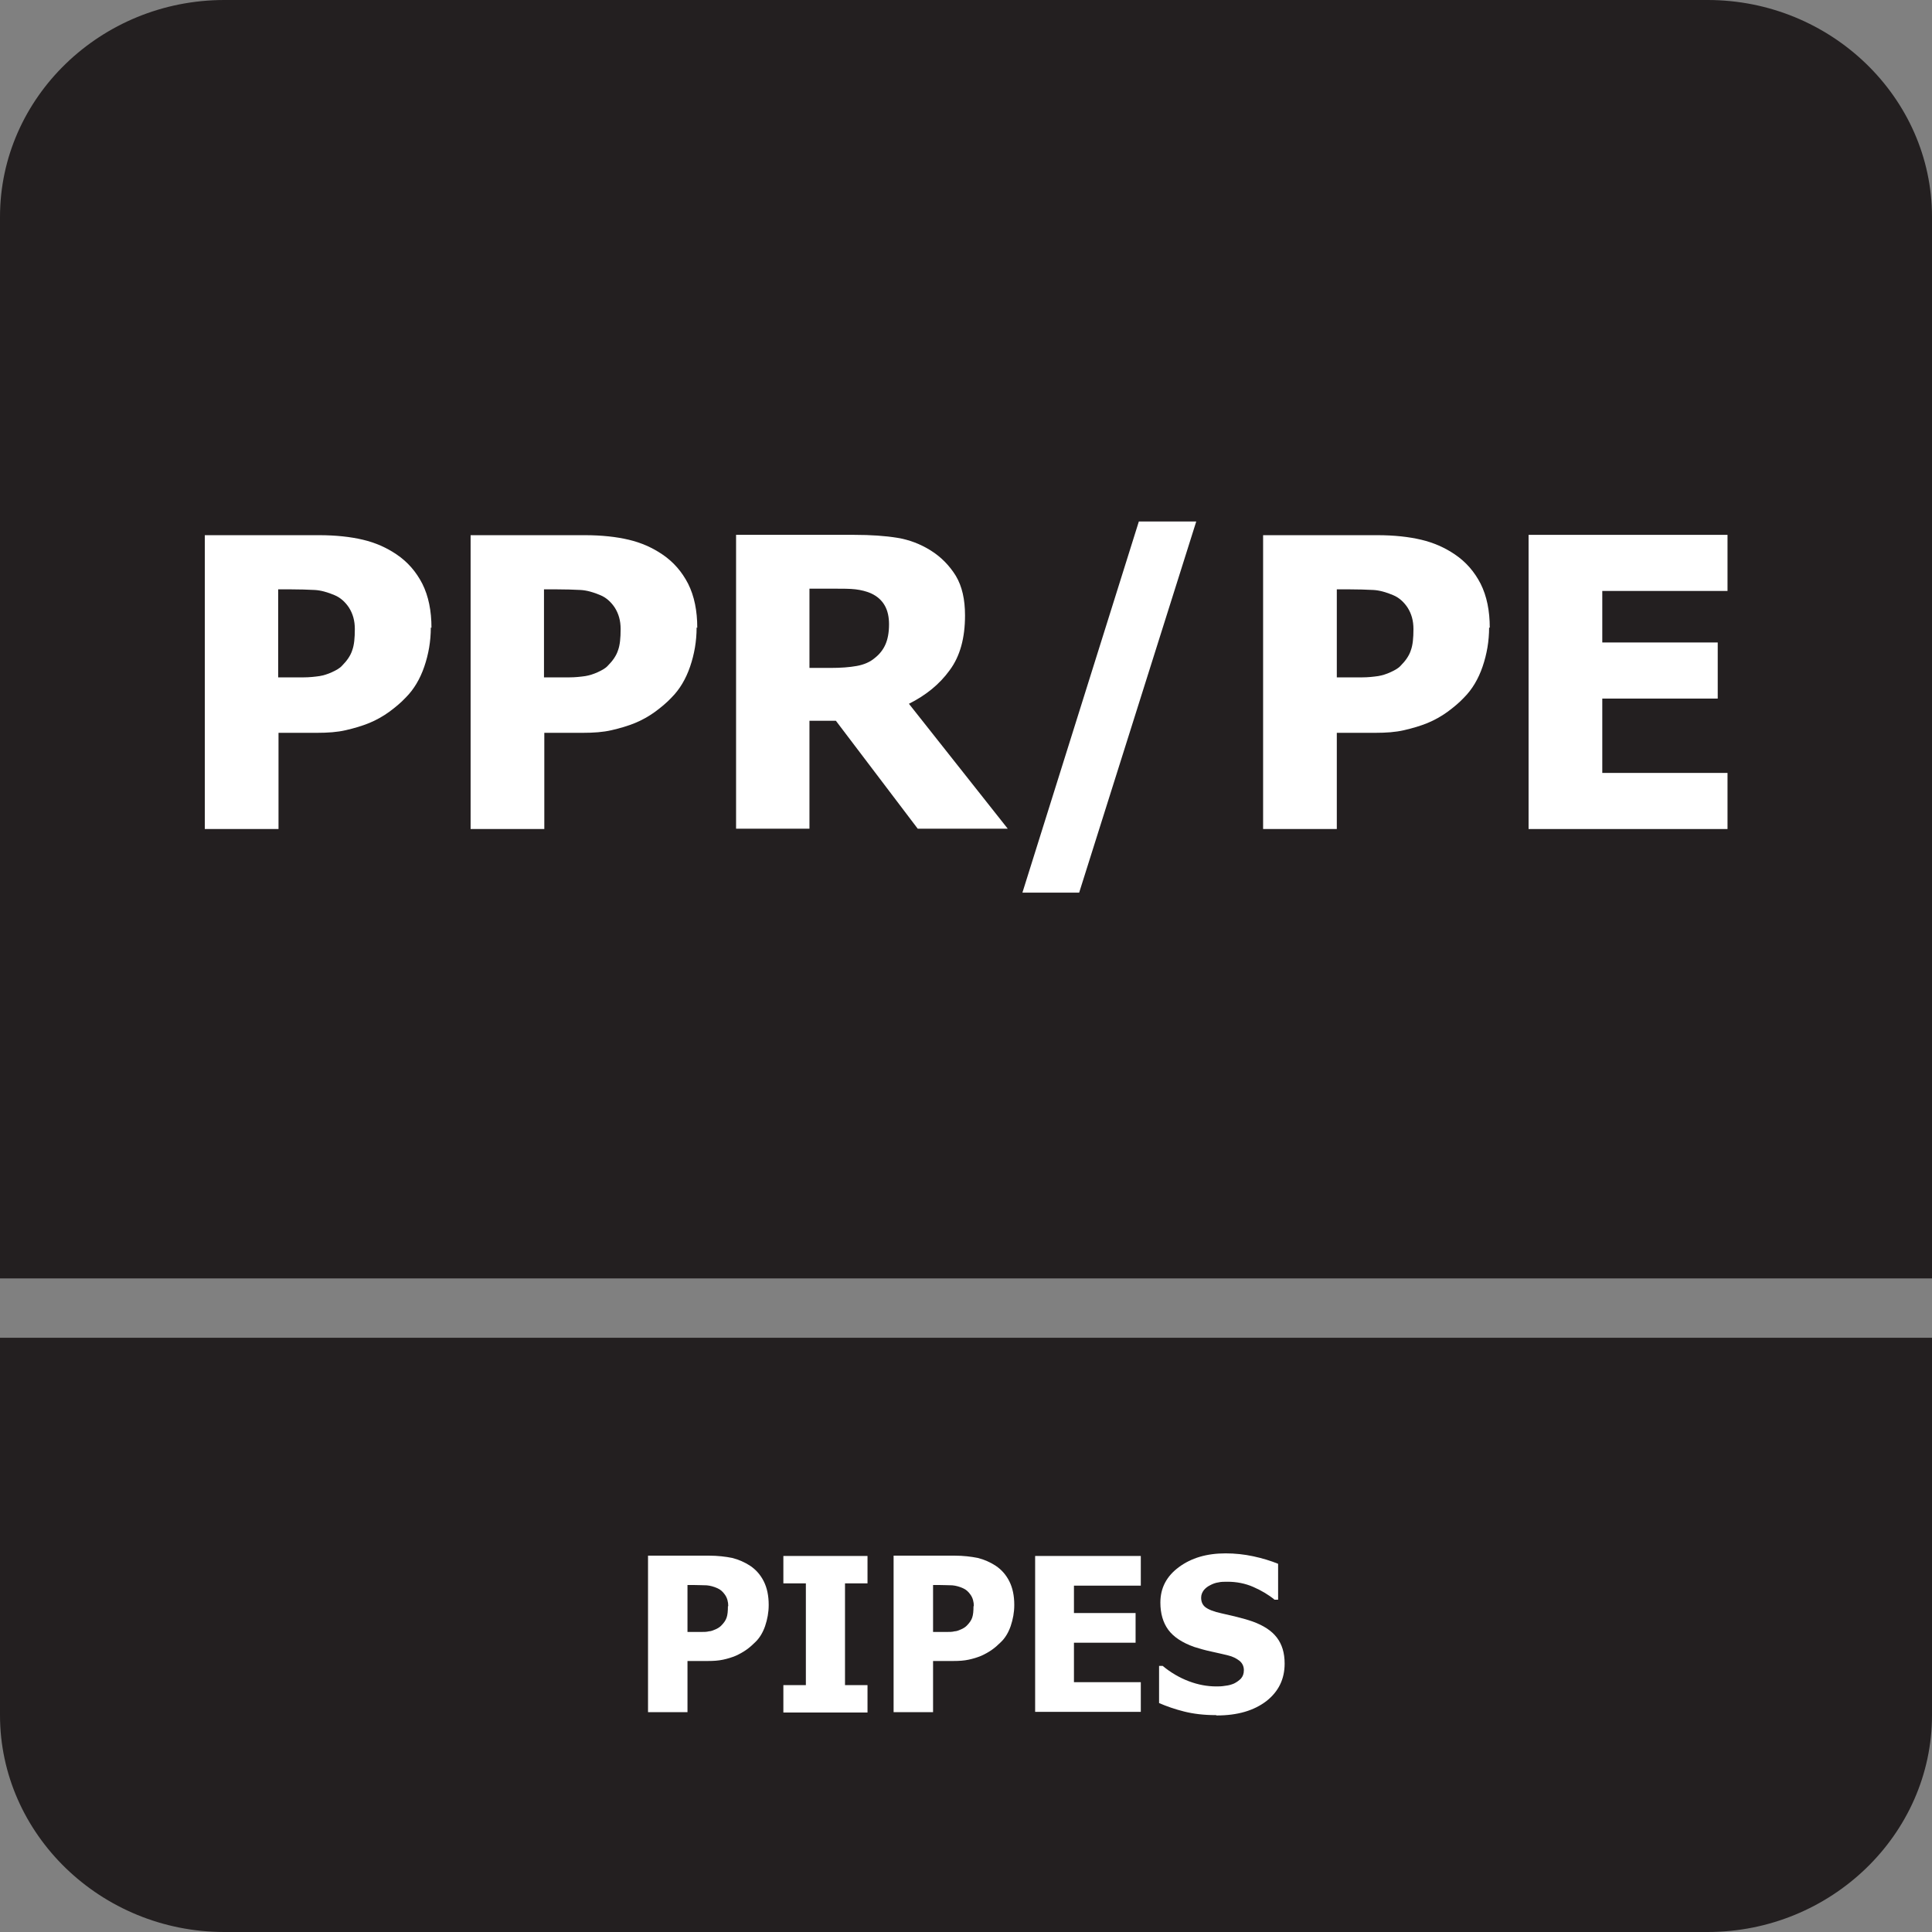
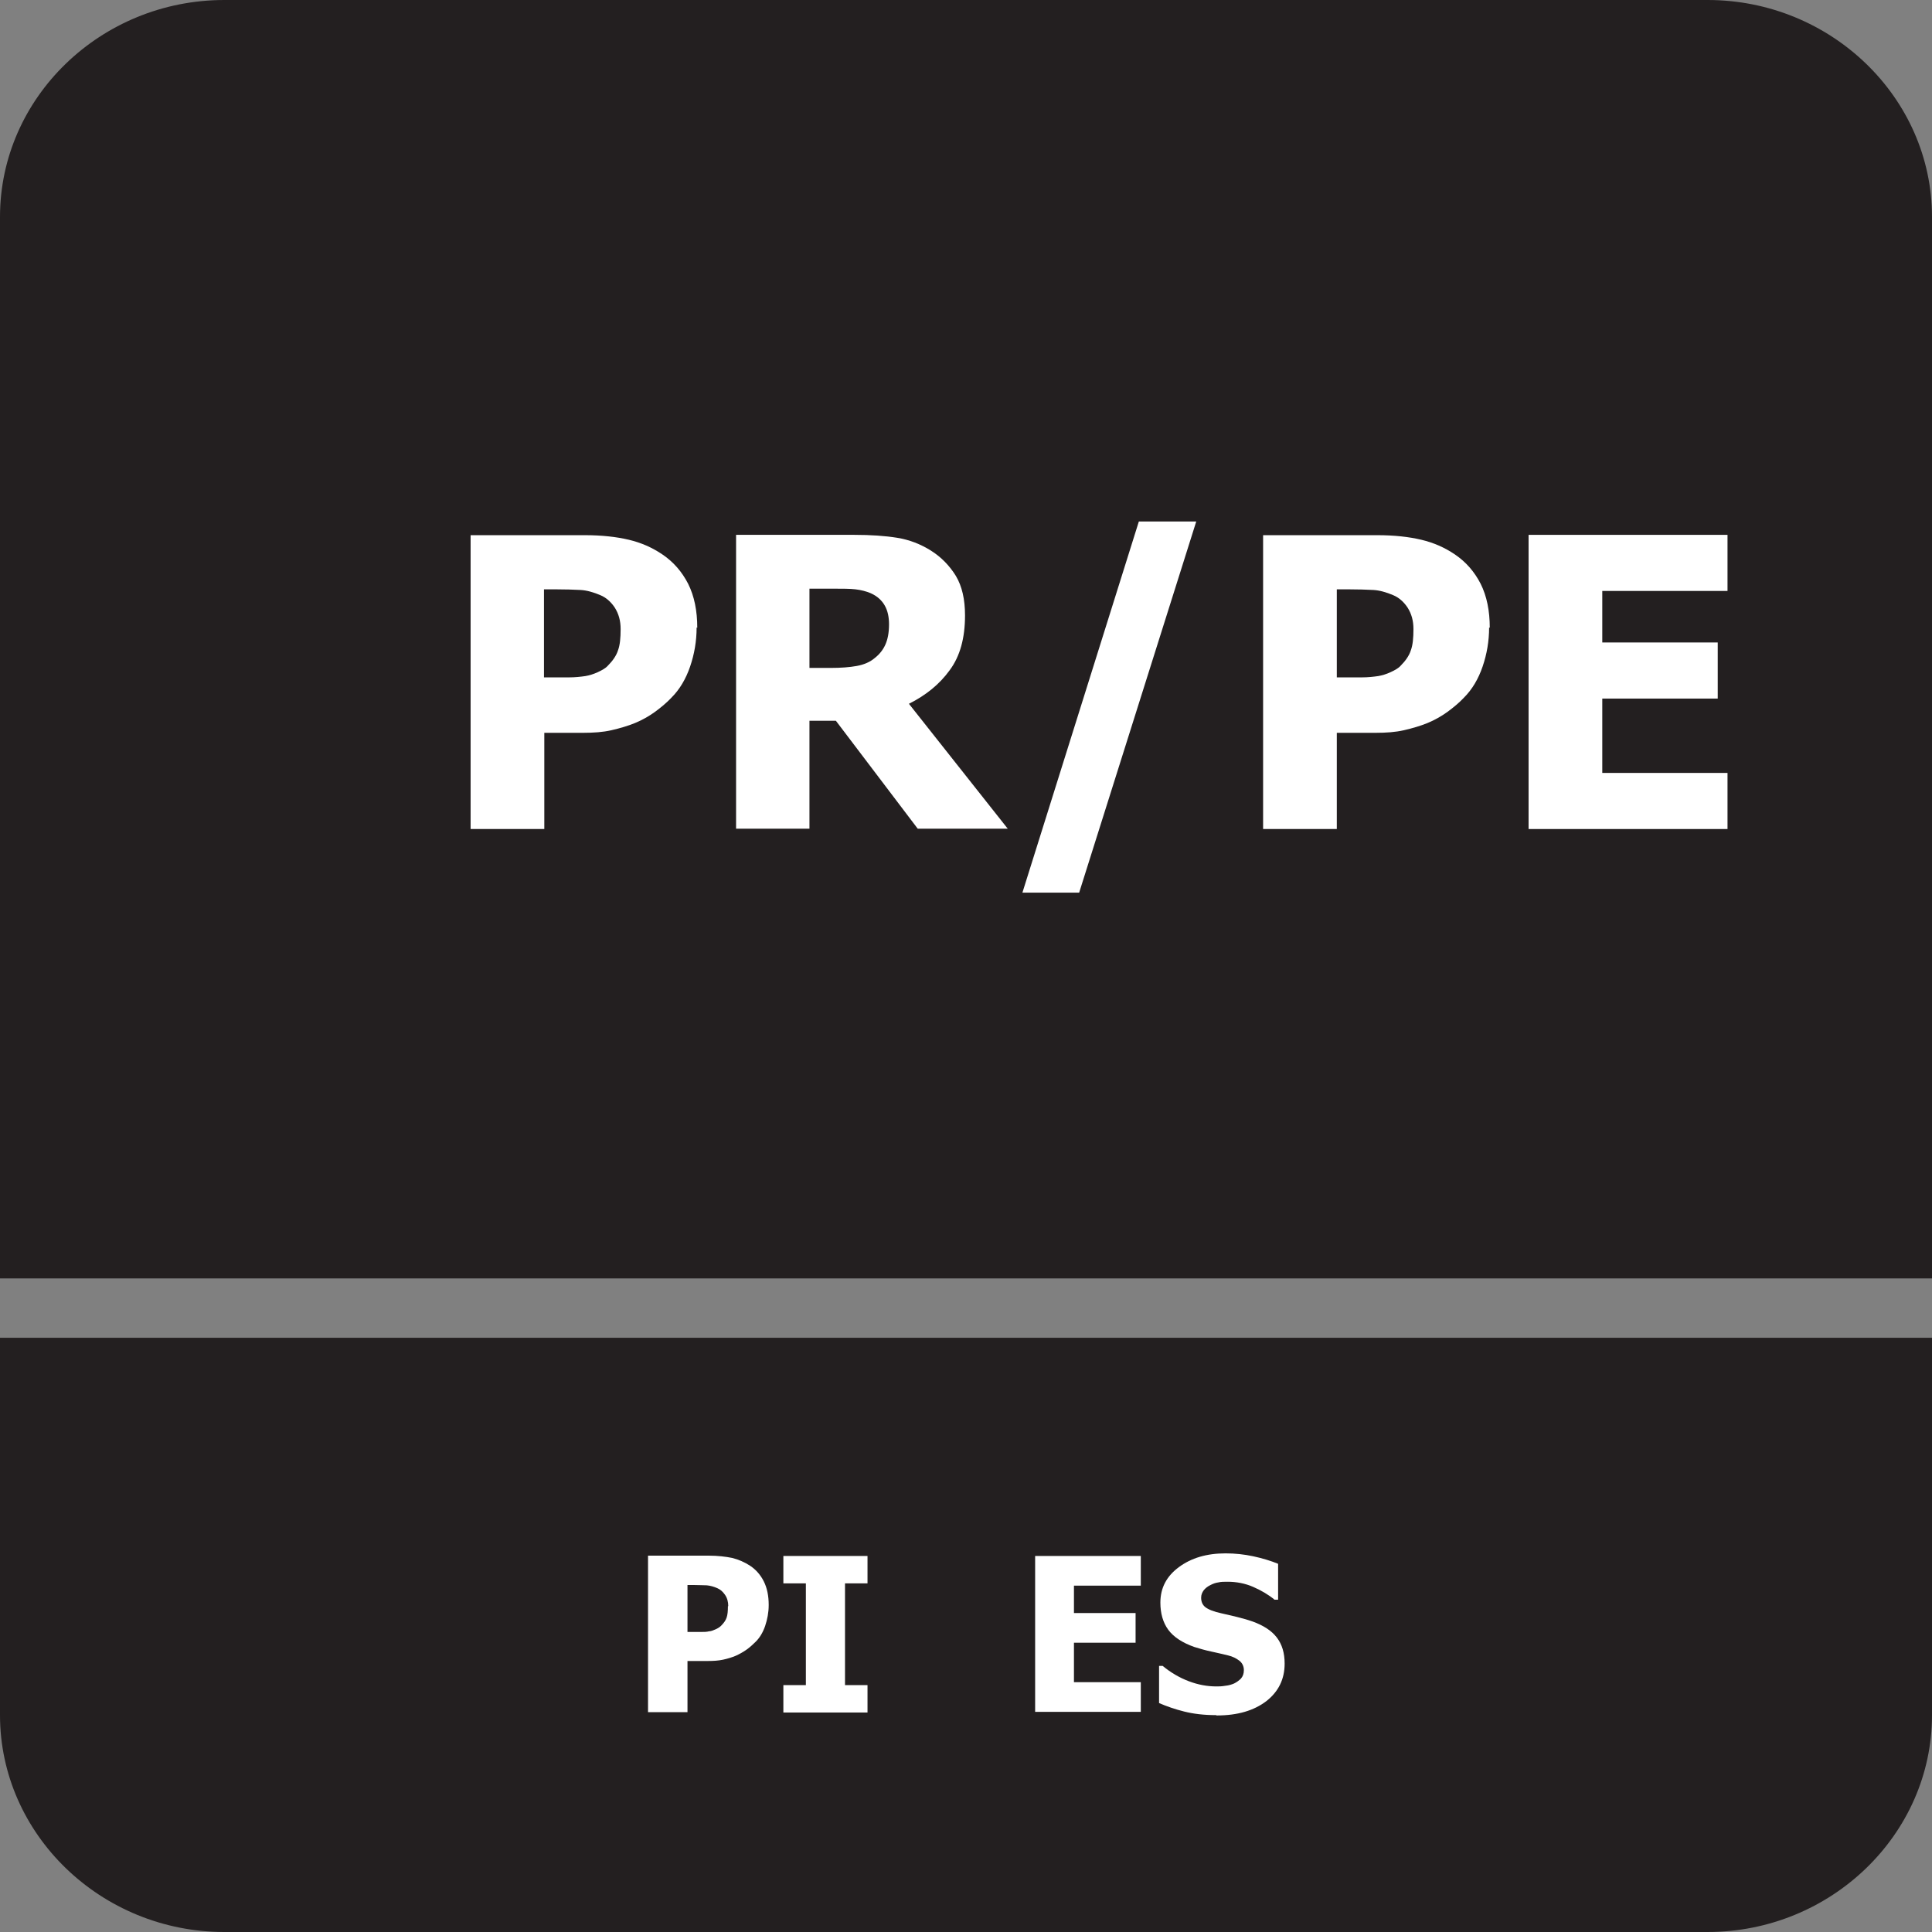
<svg xmlns="http://www.w3.org/2000/svg" id="Layer_2" data-name="Layer 2" viewBox="0 0 59.24 59.24">
  <rect x="0" y="0" width="59.24" height="59.24" fill="#808080" stroke="none" />
  <defs>
    <style>
      .cls-1 {
        fill: #fff;
      }

      .cls-2 {
        fill: #231f20;
        fill-rule: evenodd;
      }
    </style>
  </defs>
  <g id="Layer_2-2" data-name="Layer 2">
    <g>
      <path class="cls-2" d="M59.24,43.97v8.62c0,3.66-3.1,6.65-6.88,6.65H6.88c-3.78,0-6.88-2.99-6.88-6.65v-11.57h59.24v2.94Z" />
      <path class="cls-2" d="M6.88,0h45.48c3.78,0,6.88,2.99,6.88,6.65v32.55H0V6.65C0,2.99,3.09,0,6.88,0" />
      <g>
        <path class="cls-1" d="M23.57,49.22c0,.22-.04.43-.11.64-.07.2-.17.37-.31.5-.08.08-.17.16-.27.23-.1.07-.21.13-.32.18-.12.05-.25.09-.39.12-.14.03-.29.04-.46.04h-.63v1.57h-1.21v-4.8h1.86c.28,0,.52.03.72.07.2.05.38.13.55.24.18.12.32.28.42.48.1.2.15.44.15.72ZM22.33,49.25c0-.13-.03-.25-.1-.35s-.14-.16-.23-.2c-.11-.05-.22-.08-.33-.09-.1,0-.25-.01-.42-.01h-.17v1.44h.08c.11,0,.22,0,.32,0,.1,0,.19,0,.26-.02.06,0,.13-.03.2-.06s.13-.07.17-.11c.08-.08.14-.16.17-.25.03-.09.04-.2.04-.35Z" />
        <path class="cls-1" d="M26.6,52.51h-2.58v-.84h.69v-3.12h-.69v-.84h2.58v.84h-.69v3.12h.69v.84Z" />
-         <path class="cls-1" d="M31.1,49.22c0,.22-.04.43-.11.64-.07.2-.17.37-.31.5-.08.08-.17.16-.27.23-.1.07-.21.13-.32.18-.12.05-.25.09-.39.12-.14.03-.29.04-.46.04h-.63v1.57h-1.21v-4.8h1.86c.28,0,.52.03.72.07.2.05.38.13.55.24.18.12.32.28.42.48.1.2.15.44.15.72ZM29.86,49.25c0-.13-.03-.25-.1-.35s-.14-.16-.23-.2c-.11-.05-.22-.08-.33-.09-.1,0-.25-.01-.42-.01h-.17v1.44h.08c.11,0,.22,0,.32,0,.1,0,.19,0,.26-.02.06,0,.13-.03.2-.06s.13-.07.17-.11c.08-.08.14-.16.17-.25.03-.09.04-.2.04-.35Z" />
        <path class="cls-1" d="M31.74,52.51v-4.8h3.24v.91h-2.05v.84h1.89v.91h-1.89v1.21h2.05v.91h-3.24Z" />
        <path class="cls-1" d="M37.28,52.59c-.37,0-.69-.04-.97-.11-.28-.07-.54-.16-.77-.26v-1.14h.11c.24.2.51.36.8.47.29.11.57.16.85.16.07,0,.16,0,.27-.02.11-.01.2-.04.27-.07.08-.04.15-.09.21-.15.06-.07.09-.15.09-.26,0-.12-.05-.22-.14-.29s-.21-.13-.34-.16c-.16-.04-.34-.08-.52-.12-.19-.04-.36-.09-.52-.14-.37-.13-.64-.31-.8-.53-.16-.22-.24-.5-.24-.83,0-.45.19-.81.57-1.09s.85-.42,1.43-.42c.29,0,.57.03.85.09.28.06.54.14.76.23v1.1h-.11c-.18-.15-.4-.28-.65-.39s-.52-.16-.79-.16c-.11,0-.2,0-.28.02-.08.01-.17.04-.26.09-.08.04-.14.09-.19.15-.05.07-.08.14-.08.23,0,.12.04.22.13.29s.26.14.5.19c.16.04.32.07.47.11.15.04.31.08.48.14.33.12.58.28.74.49s.24.47.24.8c0,.48-.19.86-.56,1.15-.38.29-.88.44-1.52.44Z" />
      </g>
      <g>
-         <path class="cls-1" d="M13.21,19.24c0,.42-.07.82-.2,1.2-.13.38-.32.7-.57.95-.15.16-.32.3-.51.44-.18.13-.39.25-.61.34-.22.09-.46.16-.72.22s-.55.08-.87.08h-1.19v2.95h-2.26v-9.01h3.5c.52,0,.97.05,1.35.14.38.09.72.24,1.03.45.34.23.6.53.79.9.19.38.28.83.28,1.35ZM10.88,19.29c0-.26-.06-.47-.18-.66-.12-.18-.27-.31-.44-.38-.21-.09-.42-.15-.61-.16-.2-.01-.46-.02-.8-.02h-.32v2.7h.16c.21,0,.42,0,.61,0,.19,0,.36-.02.5-.04.12-.02.25-.06.38-.12.13-.06.24-.12.31-.2.15-.15.26-.31.31-.47.06-.16.08-.38.08-.65Z" />
        <path class="cls-1" d="M21.36,19.24c0,.42-.07.82-.2,1.2-.13.38-.32.7-.57.95-.15.16-.32.3-.51.44-.18.13-.39.25-.61.34-.22.09-.46.16-.72.22s-.55.08-.87.08h-1.19v2.95h-2.26v-9.01h3.5c.52,0,.97.05,1.35.14.38.09.72.24,1.03.45.34.23.6.53.79.9.19.38.28.83.28,1.35ZM19.03,19.29c0-.26-.06-.47-.18-.66-.12-.18-.27-.31-.44-.38-.21-.09-.42-.15-.61-.16-.2-.01-.46-.02-.8-.02h-.32v2.7h.16c.21,0,.42,0,.61,0,.19,0,.36-.02.5-.04.12-.02.25-.06.38-.12.13-.06.24-.12.31-.2.15-.15.26-.31.31-.47.06-.16.08-.38.08-.65Z" />
        <path class="cls-1" d="M30.9,25.41h-2.76l-2.51-3.31h-.81v3.31h-2.25v-9.01h3.63c.5,0,.94.03,1.31.09.37.06.71.19,1.03.39.32.2.58.47.77.78.19.32.28.72.28,1.21,0,.69-.15,1.25-.47,1.68-.31.43-.73.77-1.25,1.03l3.03,3.83ZM27.26,19.15c0-.23-.04-.42-.13-.58-.09-.16-.23-.29-.43-.38-.14-.06-.3-.1-.47-.12s-.39-.02-.65-.02h-.76v2.43h.65c.31,0,.58-.02.8-.06.22-.04.41-.12.56-.25.14-.11.25-.25.32-.41.07-.16.11-.36.11-.62Z" />
        <path class="cls-1" d="M36.68,15.99l-3.59,11.38h-1.74l3.57-11.38h1.76Z" />
        <path class="cls-1" d="M45.66,19.24c0,.42-.07.82-.2,1.2-.13.38-.32.7-.57.95-.15.16-.32.3-.51.44-.18.13-.39.25-.61.34-.22.09-.46.16-.72.22s-.55.08-.87.08h-1.19v2.95h-2.26v-9.01h3.5c.52,0,.97.05,1.35.14.38.09.72.24,1.03.45.34.23.6.53.79.9.19.38.28.83.28,1.35ZM43.34,19.29c0-.26-.06-.47-.18-.66-.12-.18-.27-.31-.44-.38-.21-.09-.42-.15-.61-.16-.2-.01-.46-.02-.8-.02h-.32v2.7h.16c.21,0,.42,0,.61,0,.19,0,.36-.02.5-.04.12-.02.25-.06.38-.12.13-.06.24-.12.31-.2.15-.15.26-.31.31-.47.06-.16.08-.38.08-.65Z" />
        <path class="cls-1" d="M46.87,25.41v-9.01h6.1v1.72h-3.84v1.58h3.54v1.72h-3.54v2.28h3.84v1.72h-6.1Z" />
      </g>
    </g>
  </g>
</svg>